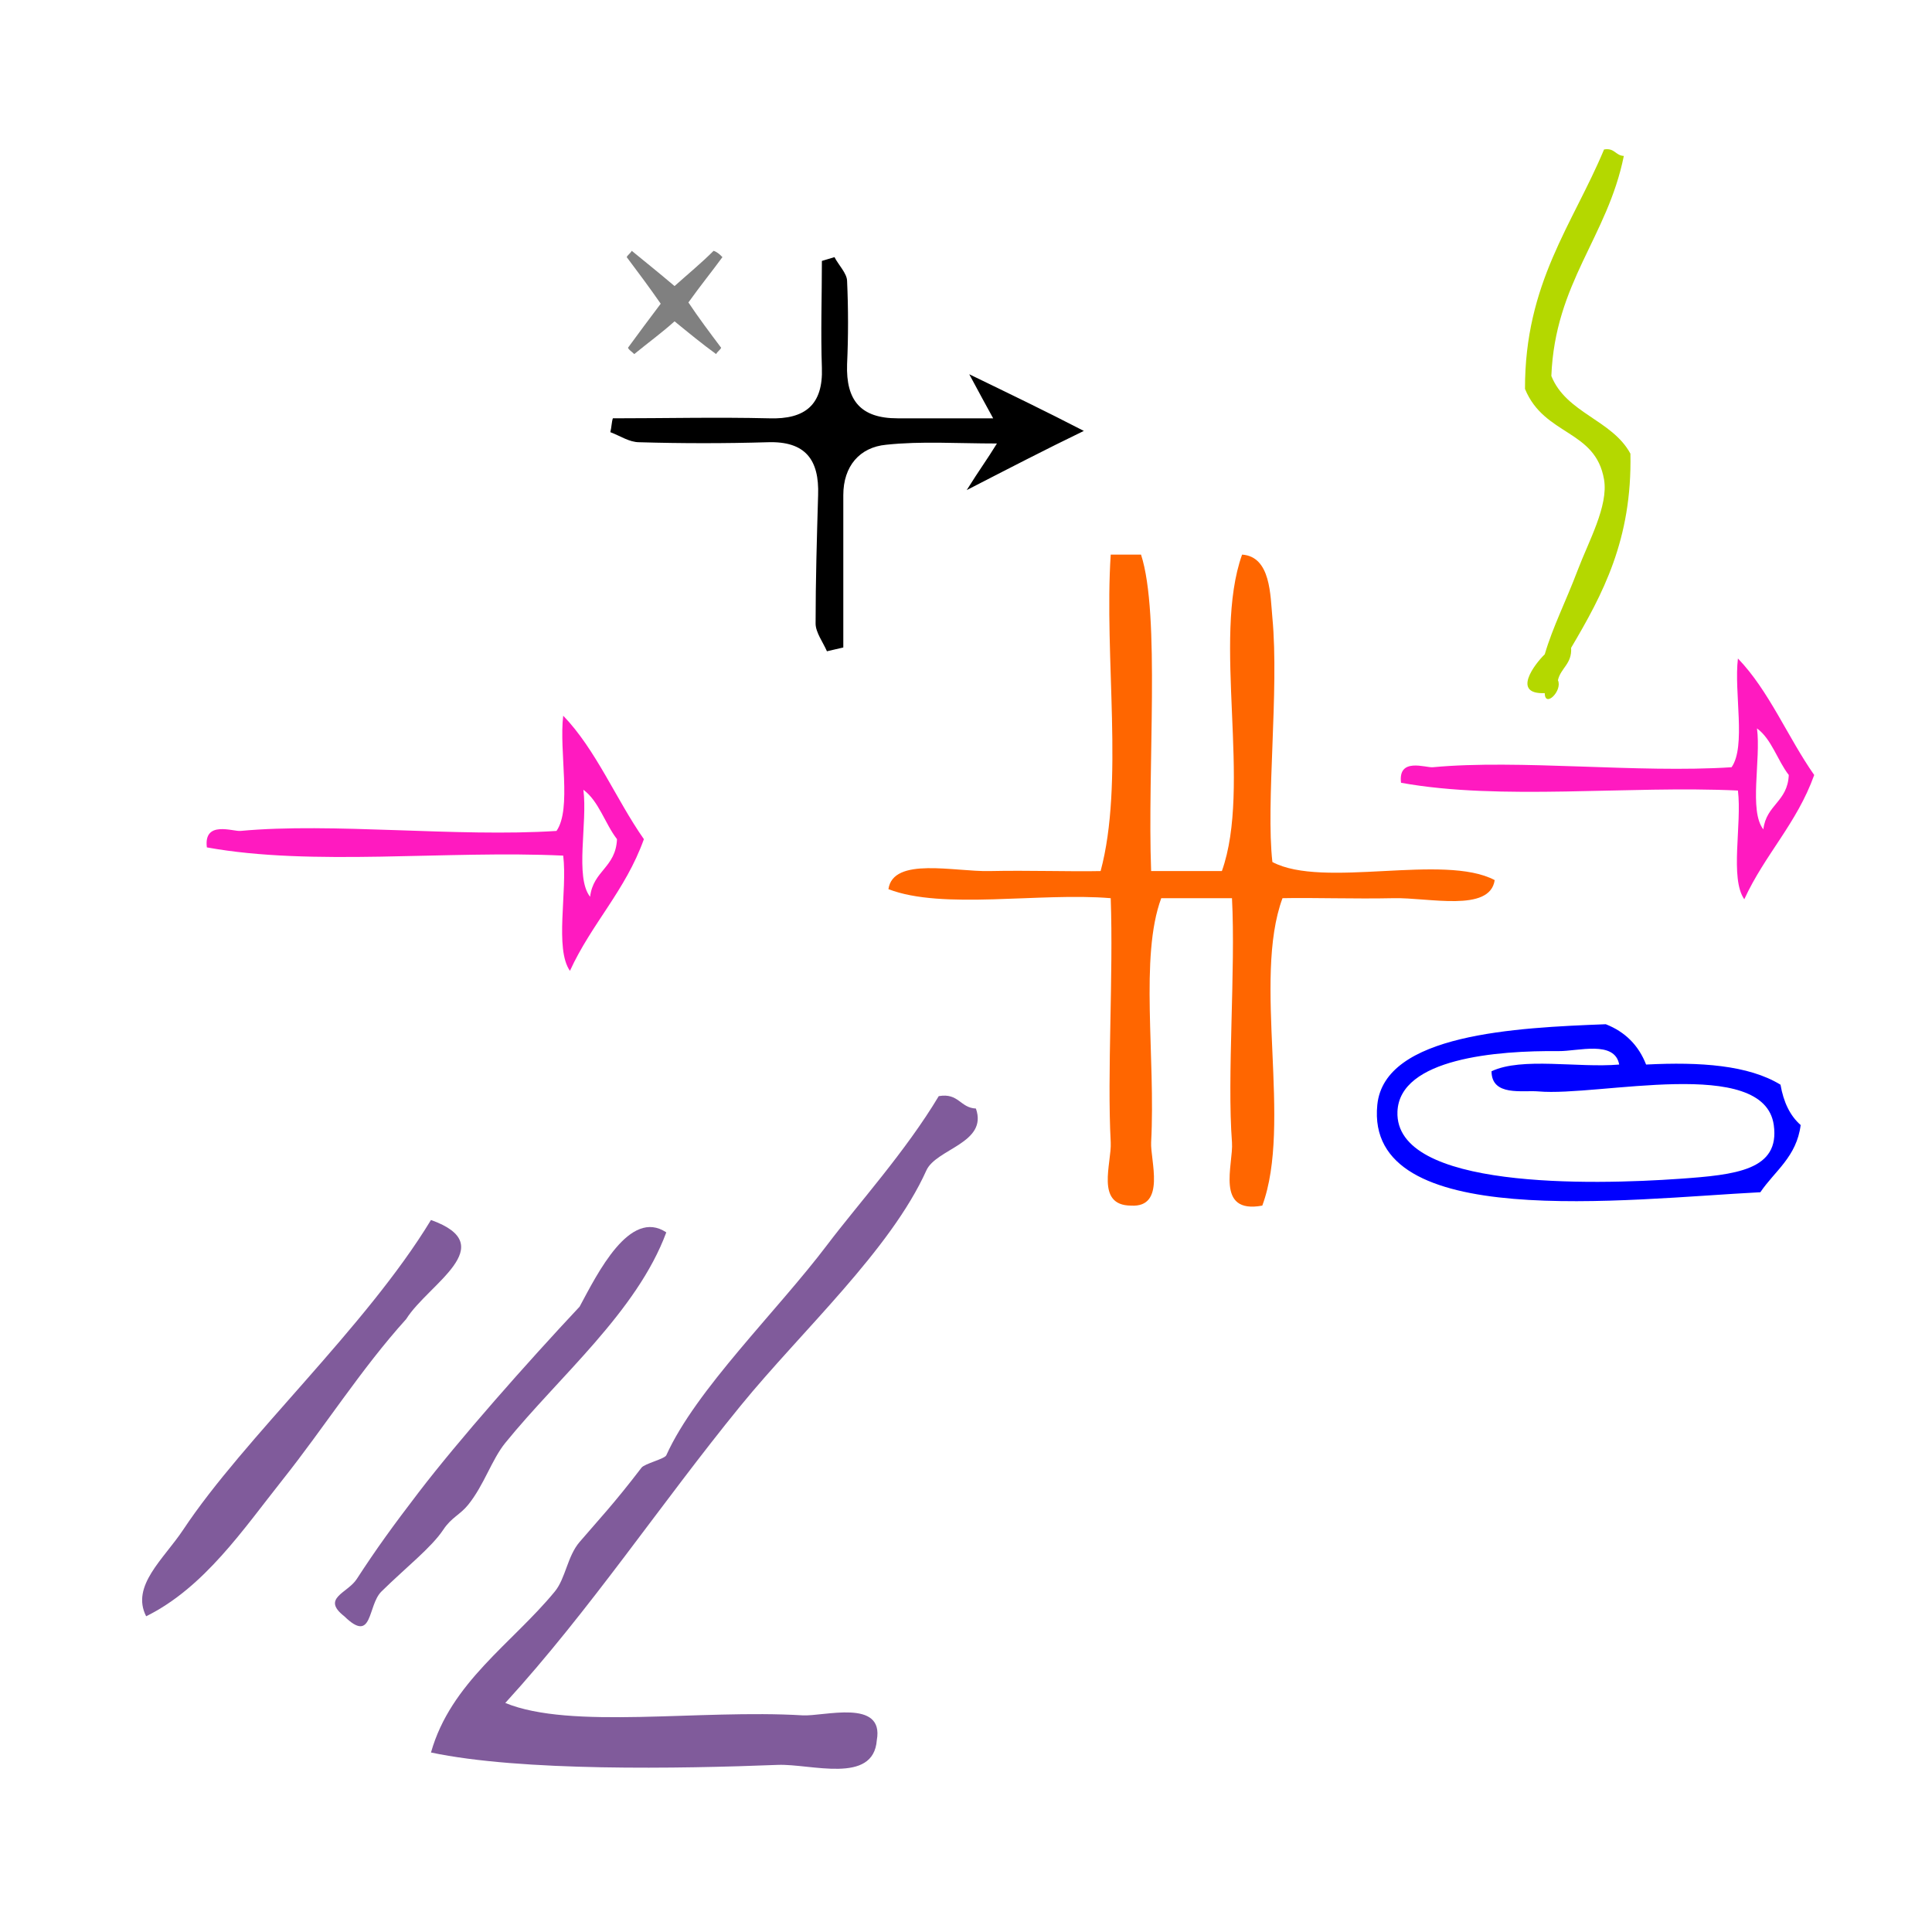
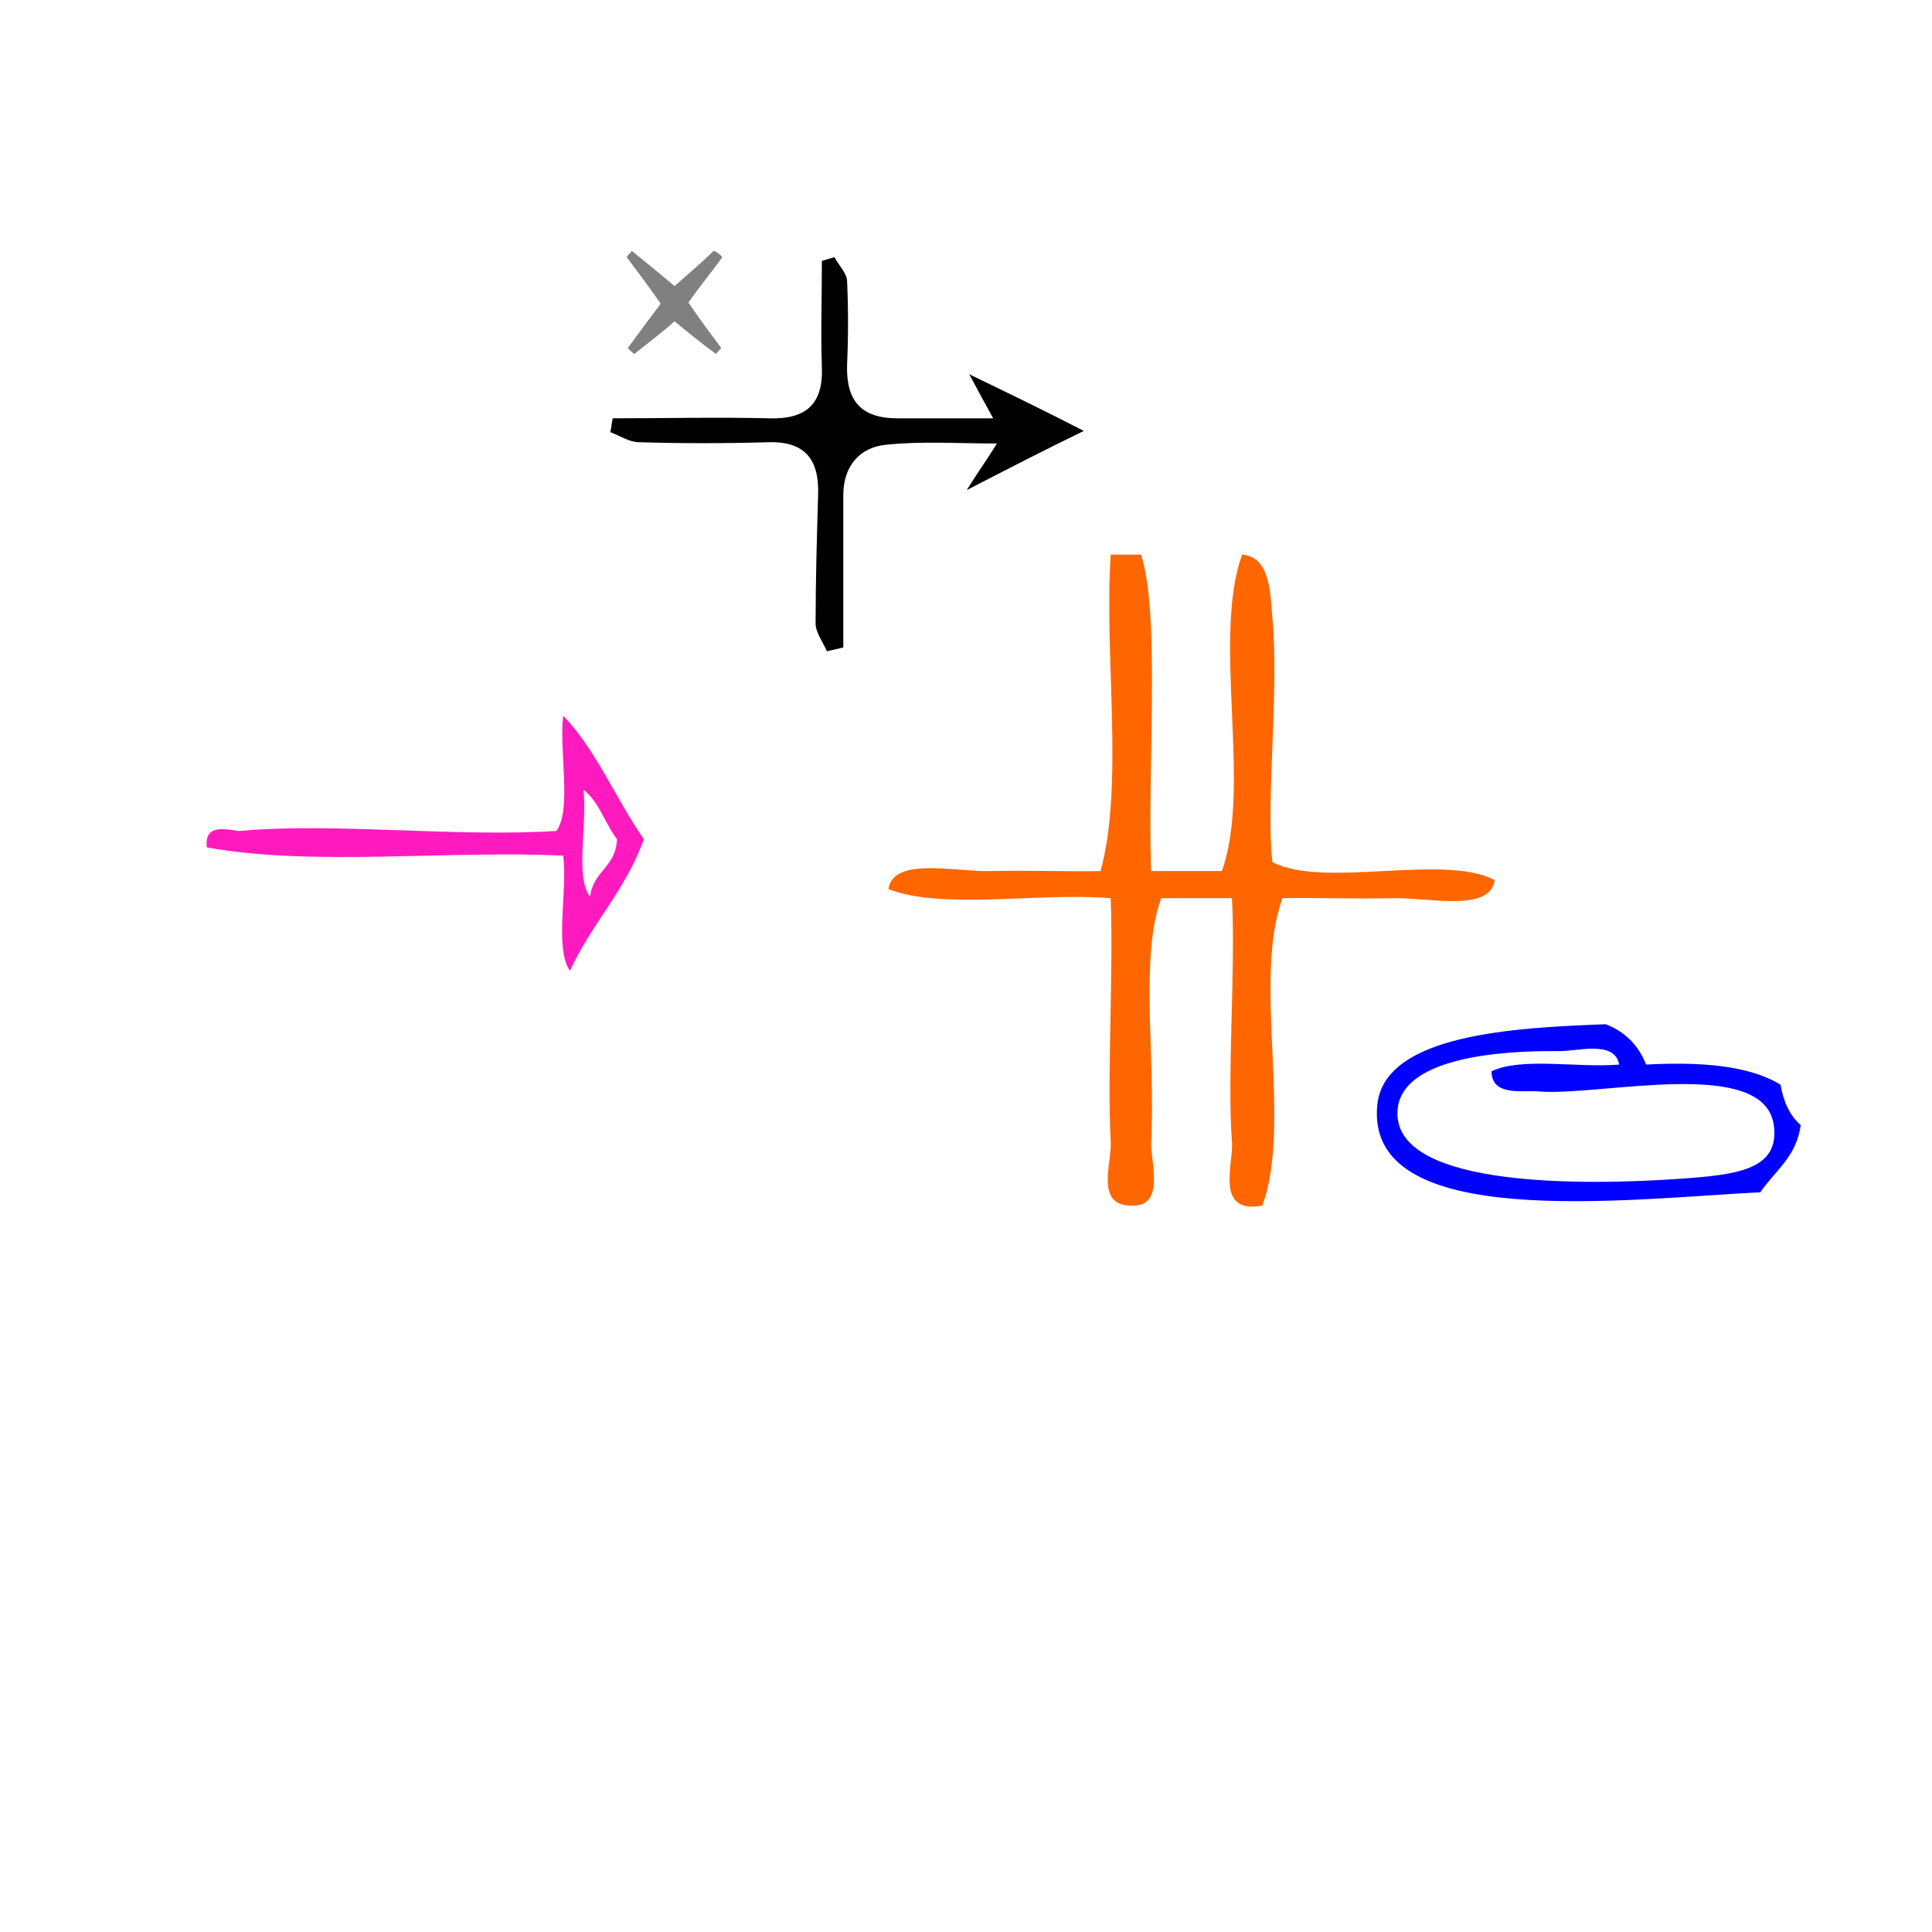
<svg xmlns="http://www.w3.org/2000/svg" xmlns:ns1="http://sodipodi.sourceforge.net/DTD/sodipodi-0.dtd" xmlns:ns2="http://www.inkscape.org/namespaces/inkscape" version="1.1" id="Calque_1" x="0px" y="0px" width="100px" height="100px" viewBox="0 0 100 100" style="enable-background:new 0 0 100 100;" xml:space="preserve" ns1:docname="unideo-05-ingredient.svg" ns2:version="0.92.4 (5da689c313, 2019-01-14)">
  <defs id="defs17" />
  <ns1:namedview pagecolor="#ffffff" bordercolor="#666666" borderopacity="1" objecttolerance="10" gridtolerance="10" guidetolerance="10" ns2:pageopacity="0" ns2:pageshadow="2" ns2:window-width="1061" ns2:window-height="805" id="namedview15" showgrid="false" ns2:zoom="2.36" ns2:cx="50" ns2:cy="50" ns2:window-x="0" ns2:window-y="0" ns2:window-maximized="0" ns2:current-layer="Calque_1" />
  <g id="g12" style="fill:#805b9b;fill-opacity:1" transform="matrix(0.641,0,0,0.641,-3.067,42.081)">
    <g id="g10" style="fill:#805b9b;fill-opacity:1">
      <g id="g8" style="fill:#805b9b;fill-opacity:1">
-         <path d="m 80.587,22.863 c 1.614,-0.281 1.722,0.945 3,1 0.992,2.792 -3.21,3.245 -4,5 -2.903,6.442 -10.077,12.964 -15,19 -6.488,7.955 -12.12,16.464 -19.001,24 5.302,2.175 15.657,0.502 24.001,1 1.698,0.103 6.605,-1.379 6,2 -0.266,3.61 -5.334,1.896 -8,2 -7.902,0.311 -20.712,0.54 -28.001,-1 1.599,-5.665 6.55,-8.804 10,-13 0.871,-1.06 1.006,-2.84 2.001,-4 1.594,-1.858 2.762,-3.075 5,-6 0.248,-0.325 1.866,-0.705 2,-1 2.391,-5.303 8.938,-11.625 13,-17 2.459,-3.255 6.321,-7.523 9,-12 z" id="path2" style="fill:#805b9b;fill-opacity:1" ns2:connector-curvature="0" />
-         <path d="m 39.586,32.863 c 5.74,2.06 -0.234,5.175 -2,8 -3.635,4.021 -6.593,8.715 -10,13 -3.119,3.925 -6.305,8.685 -11,11 -1.252,-2.457 1.418,-4.615 3,-7 4.94,-7.445 14.727,-16.31 20,-25 z" id="path4" style="fill:#805b9b;fill-opacity:1" ns2:connector-curvature="0" />
-         <path d="m 58.587,33.863 c -2.373,6.405 -8.634,11.616 -13.001,17 -1.103,1.359 -1.706,3.399 -3,5 -0.65,0.806 -1.347,1.017 -2,2 -0.972,1.465 -3.018,3.048 -5,5 -1.145,1.127 -0.674,4.271 -3,2 -1.878,-1.466 0.262,-1.862 1,-3 1.62,-2.493 2.949,-4.319 5,-7 3.259,-4.257 8.709,-10.422 13.001,-15 1.444,-2.686 4.051,-7.971 7,-6 z" id="path6" style="fill:#805b9b;fill-opacity:1" ns2:connector-curvature="0" />
-       </g>
+         </g>
    </g>
  </g>
  <g transform="matrix(0.348,0,0,0.426,4.611,22.348)" id="g8-32" style="fill:#ff1ac0;fill-opacity:1">
    <g id="g6-42" style="fill:#ff1ac0;fill-opacity:1">
      <g id="g4-07" style="fill:#ff1ac0;fill-opacity:1">
        <path ns2:connector-curvature="0" d="m 70.52,34.5 c 4.875,4.125 7.847,10.154 12,15 -2.745,6.255 -7.768,10.233 -11,16 -2.306,-2.694 -0.355,-9.645 -1,-14 -17.336,-0.665 -37.332,1.331 -53.001,-1 -0.508,-3.312 3.884,-1.913 5,-2 13.588,-1.045 32.206,0.784 47.001,0 2.305,-2.695 0.355,-9.644 1,-14 z m 4,22 c 0.463,-3.203 3.808,-3.525 4,-7 -1.785,-1.882 -2.704,-4.629 -5,-6 0.642,4.026 -1.301,10.635 1,13 z" id="path2-59" style="fill:#ff1ac0;fill-opacity:1" />
      </g>
    </g>
  </g>
  <g transform="matrix(0.523,0,0,0.468,35.525,22.181)" id="g8-45" style="fill:#ff6600">
    <g id="g6-2" style="fill:#ff6600">
      <g id="g4-52" style="fill:#ff6600">
        <path ns2:connector-curvature="0" d="m 41.999,13.943 c 1,0 2,0 3,0 1.931,6.637 0.612,23.646 1,35 2.333,0 4.667,0 7.001,0 2.99,-9.342 -0.991,-25.657 2,-35 2.857,0.218 2.79,4.53 3,7 0.679,8.033 -0.666,20.471 0,27 5.021,2.98 16.979,-0.979 22,2 -0.467,3.604 -6.534,1.915 -10,2 -3.851,0.094 -8.084,-0.073 -11,0 -2.991,9.009 0.99,24.991 -2,34 -4.722,0.979 -2.837,-4.604 -3,-7 -0.502,-7.305 0.373,-19.052 0,-27 -2.334,0 -4.668,0 -7.001,0 -2.145,6.446 -0.549,17.56 -1,27 -0.093,1.952 1.501,7.248 -2,7 -3.55,-0.022 -1.891,-4.708 -2,-7 -0.364,-7.645 0.272,-18.463 0,-27 -7.009,-0.656 -16.653,1.321 -22,-1 0.466,-3.602 6.534,-1.915 10,-2 3.85,-0.094 8.083,0.073 11,0 2.328,-9.672 0.337,-23.661 1,-35 z" id="path2-89" style="fill:#ff6600" />
      </g>
    </g>
  </g>
  <g transform="matrix(0.329,0,0,0.402,66.754,20.215)" id="g8-32-7" style="fill:#ff1ac0;fill-opacity:1">
    <g id="g6-42-5" style="fill:#ff1ac0;fill-opacity:1">
      <g id="g4-07-9" style="fill:#ff1ac0;fill-opacity:1">
-         <path ns2:connector-curvature="0" d="m 70.52,34.5 c 4.875,4.125 7.847,10.154 12,15 -2.745,6.255 -7.768,10.233 -11,16 -2.306,-2.694 -0.355,-9.645 -1,-14 -17.336,-0.665 -37.332,1.331 -53.001,-1 -0.508,-3.312 3.884,-1.913 5,-2 13.588,-1.045 32.206,0.784 47.001,0 2.305,-2.695 0.355,-9.644 1,-14 z m 4,22 c 0.463,-3.203 3.808,-3.525 4,-7 -1.785,-1.882 -2.704,-4.629 -5,-6 0.642,4.026 -1.301,10.635 1,13 z" id="path2-59-7" style="fill:#ff1ac0;fill-opacity:1" />
-       </g>
+         </g>
    </g>
  </g>
  <path ns2:connector-curvature="0" d="m 92.159,56.145 c 0.154,0.889 0.487,1.6 1.043,2.087 -0.21,1.646 -1.338,2.372 -2.087,3.478 -6.957,0.357 -20.487,2.065 -19.826,-4.522 0.369,-3.676 7.158,-3.995 11.826,-4.174 1,0.392 1.695,1.087 2.087,2.087 2.811,-0.144 5.302,0.032 6.957,1.043 z M 80.68,54.406 c -3.186,-0.036 -8.237,0.373 -8.348,3.13 -0.162,4.036 10.077,3.797 14.609,3.478 2.906,-0.205 5.196,-0.443 4.869,-2.783 -0.503,-3.599 -9.08,-1.463 -12.174,-1.739 -0.818,-0.073 -2.428,0.276 -2.435,-1.043 1.573,-0.746 4.474,-0.164 6.608,-0.348 -0.231,-1.27 -2.139,-0.684 -3.13,-0.696 z" id="path4-3" style="fill:#0000ff;stroke-width:0.348" />
  <g id="g8-73" style="fill:#b4d800;fill-opacity:1" transform="matrix(0.341,0,0,0.335,64.614,5.203)">
    <g id="g6-79" style="fill:#b4d800;fill-opacity:1">
      <g id="g4-0" style="fill:#b4d800;fill-opacity:1">
-         <path d="m 53.993,7.562 c 1.615,-0.281 1.723,0.945 3.001,1 -2.476,12.525 -10.442,19.559 -11.001,34 2.258,5.742 9.229,6.771 12.001,12 0.278,13.279 -4.23,21.771 -9.001,30 0.154,2.487 -1.57,3.097 -2,5 0.729,1.635 -1.986,4.351 -2,2 -5.056,0.213 -1.542,-4.477 0,-6 1.218,-4.231 3.2,-8.159 5,-13 1.647,-4.431 4.678,-9.928 4,-14 -1.287,-7.742 -9.055,-6.719 -12,-14 -0.036,-16.368 7.248,-25.418 12,-37 z" id="path2-9" style="fill:#b4d800;fill-opacity:1" ns2:connector-curvature="0" />
-       </g>
+         </g>
    </g>
  </g>
  <path d="m 31.721,21.652 c 2.672,0 5.41,-0.065 8.082,0 1.89,0.065 2.803,-0.717 2.738,-2.607 -0.065,-1.825 0,-3.715 0,-5.54 0.196,-0.065 0.456,-0.13 0.652,-0.196 0.196,0.391 0.652,0.847 0.652,1.238 0.065,1.434 0.065,2.868 0,4.302 -0.065,1.89 0.717,2.803 2.607,2.803 1.564,0 3.129,0 4.954,0 -0.391,-0.717 -0.717,-1.304 -1.238,-2.281 2.151,1.043 3.911,1.89 5.931,2.933 -2.021,0.978 -3.78,1.89 -6.062,3.063 0.652,-1.043 1.043,-1.564 1.564,-2.412 -2.086,0 -3.911,-0.13 -5.736,0.065 -1.369,0.13 -2.216,1.108 -2.216,2.607 0,2.607 0,5.28 0,7.887 -0.261,0.065 -0.587,0.13 -0.847,0.196 -0.196,-0.456 -0.587,-0.978 -0.587,-1.434 0,-2.216 0.065,-4.432 0.13,-6.648 0.065,-1.825 -0.652,-2.803 -2.607,-2.738 -2.216,0.065 -4.432,0.065 -6.648,0 -0.521,0 -0.978,-0.326 -1.499,-0.521 0.065,-0.261 0.065,-0.521 0.13,-0.717 z" id="path4-4" ns2:connector-curvature="0" style="stroke-width:0.652" />
  <path d="m 37.392,13.309 c -0.521,0.717 -1.108,1.434 -1.76,2.346 0.521,0.782 1.108,1.564 1.695,2.346 -0.065,0.13 -0.196,0.196 -0.261,0.326 -0.717,-0.521 -1.434,-1.108 -2.151,-1.695 -0.652,0.587 -1.369,1.108 -2.086,1.695 -0.13,-0.13 -0.261,-0.196 -0.326,-0.326 0.521,-0.717 1.108,-1.499 1.695,-2.281 -0.587,-0.847 -1.173,-1.629 -1.76,-2.412 0.065,-0.13 0.196,-0.196 0.261,-0.326 0.717,0.587 1.369,1.108 2.216,1.825 0.652,-0.587 1.369,-1.173 2.021,-1.825 0.196,0.065 0.326,0.196 0.456,0.326 z" id="path8" style="fill:#808080;stroke-width:0.652" ns2:connector-curvature="0" />
</svg>